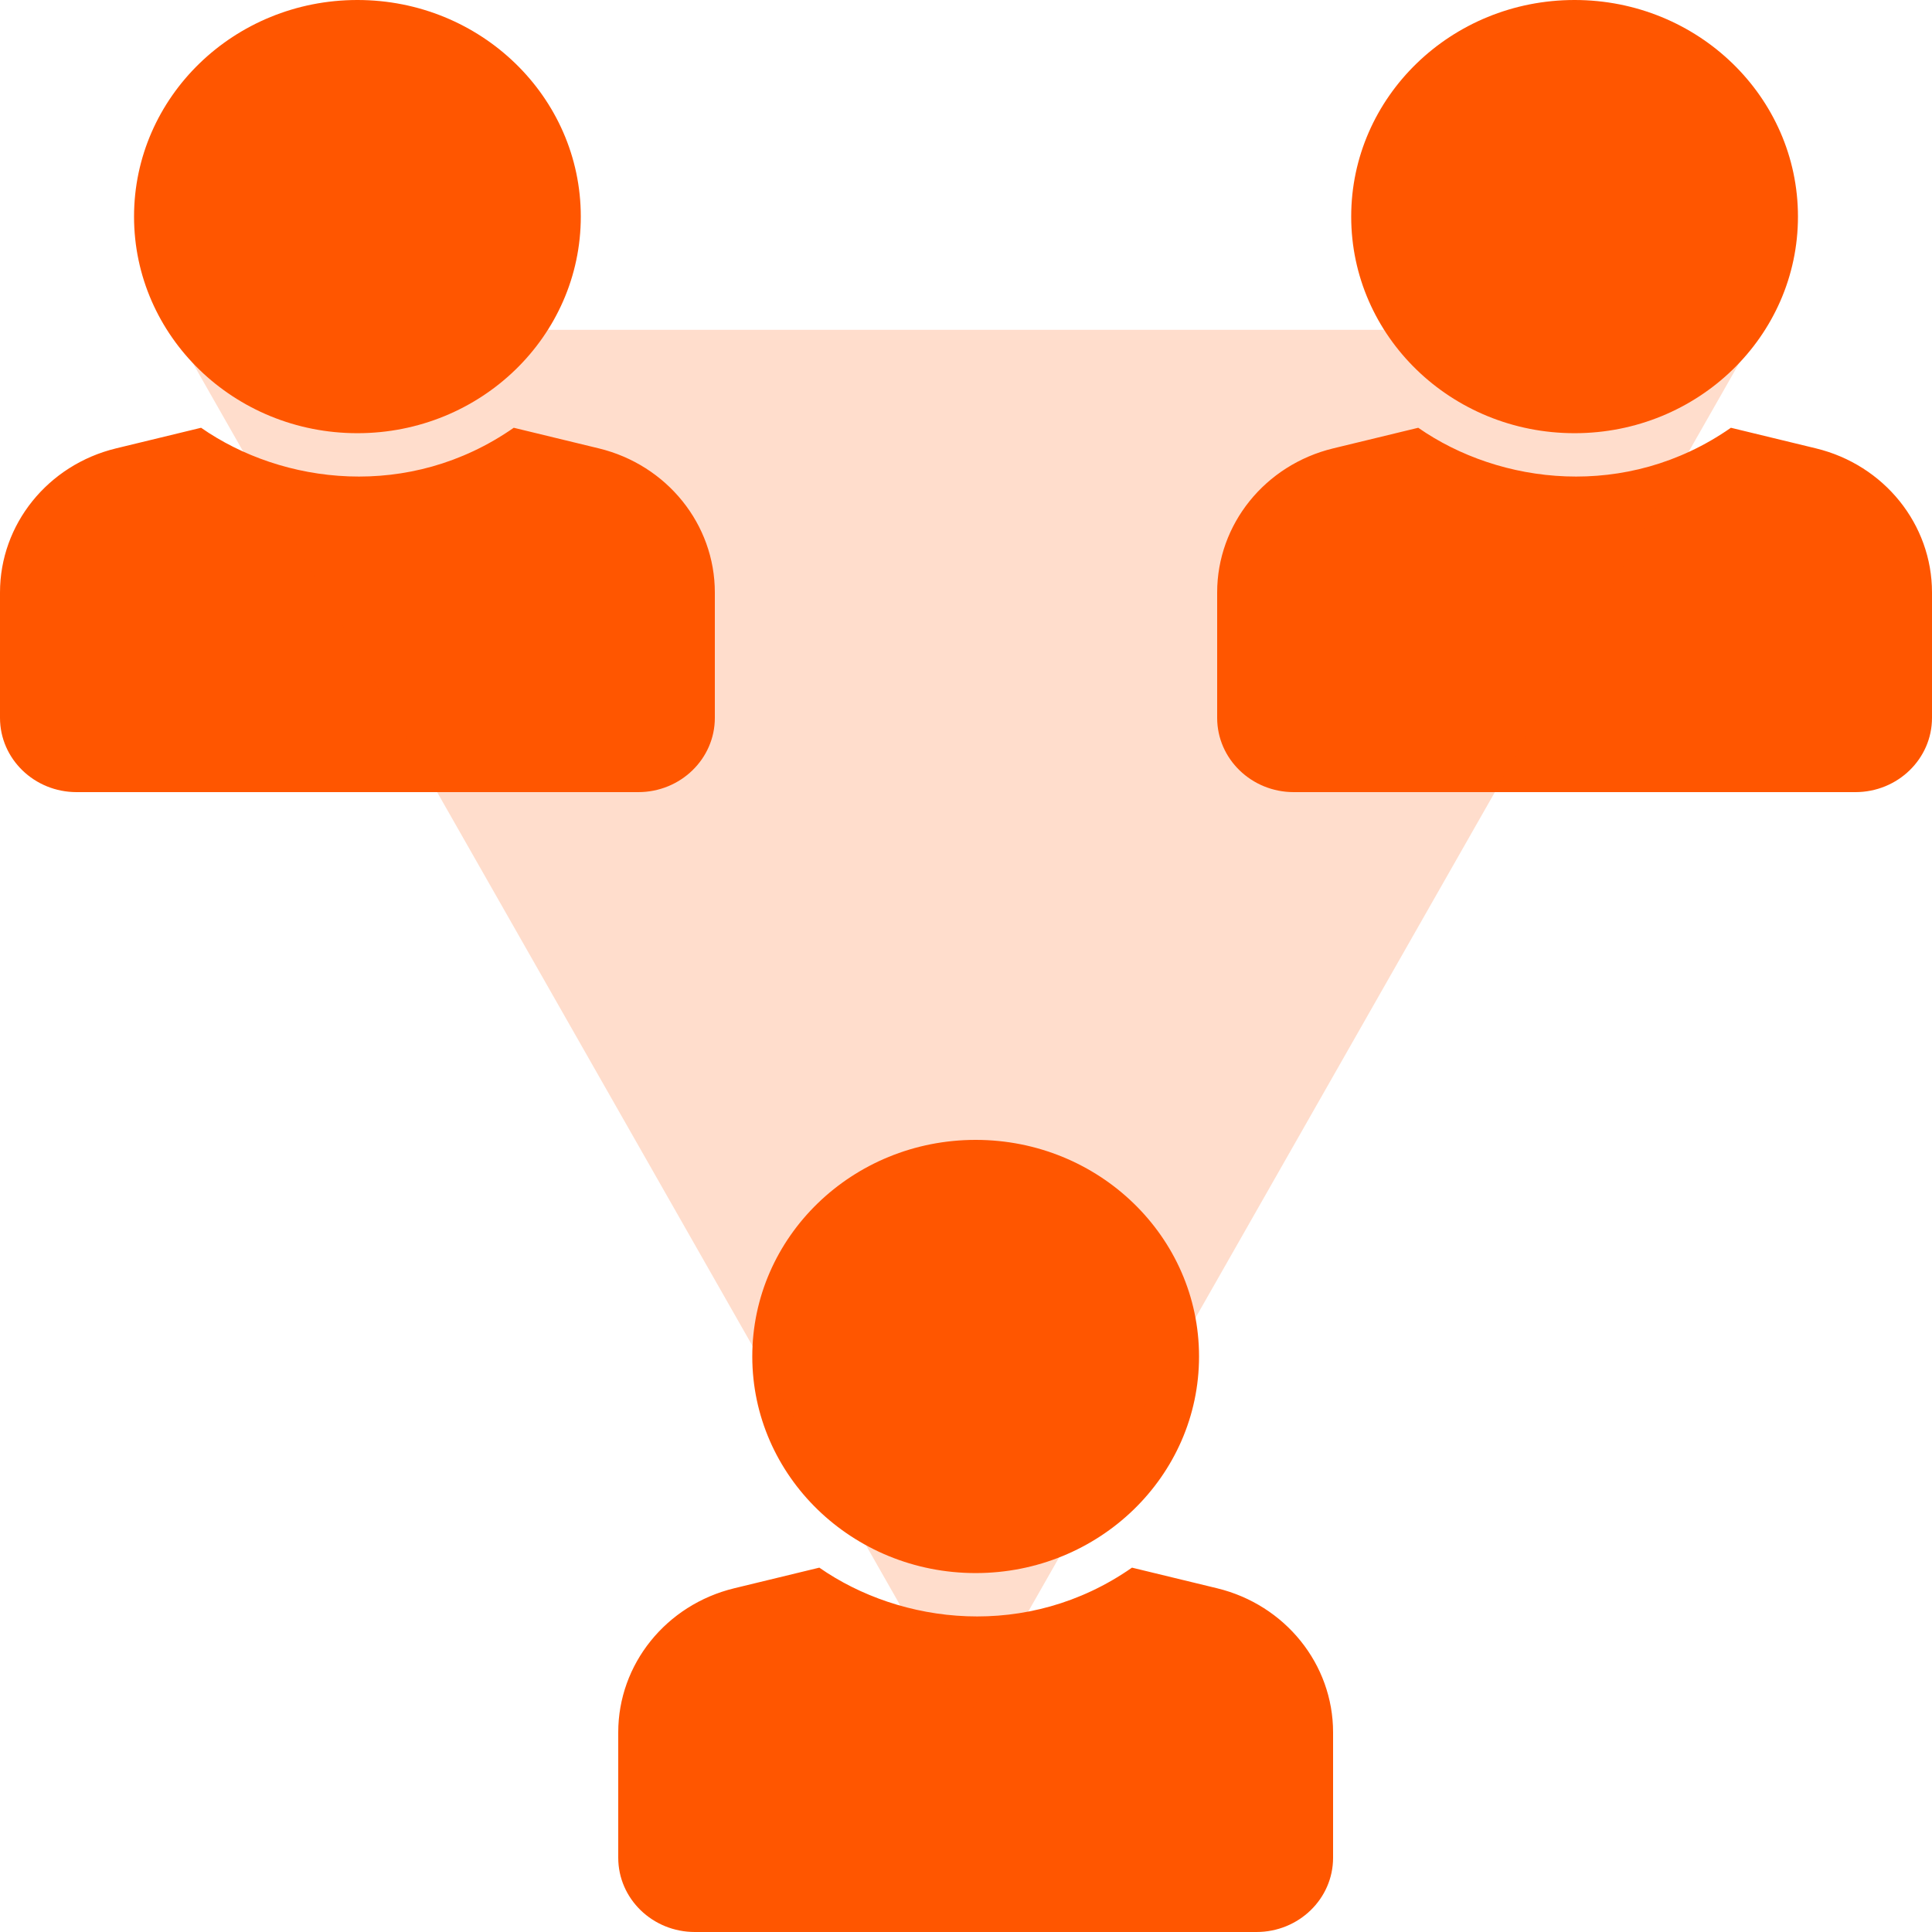
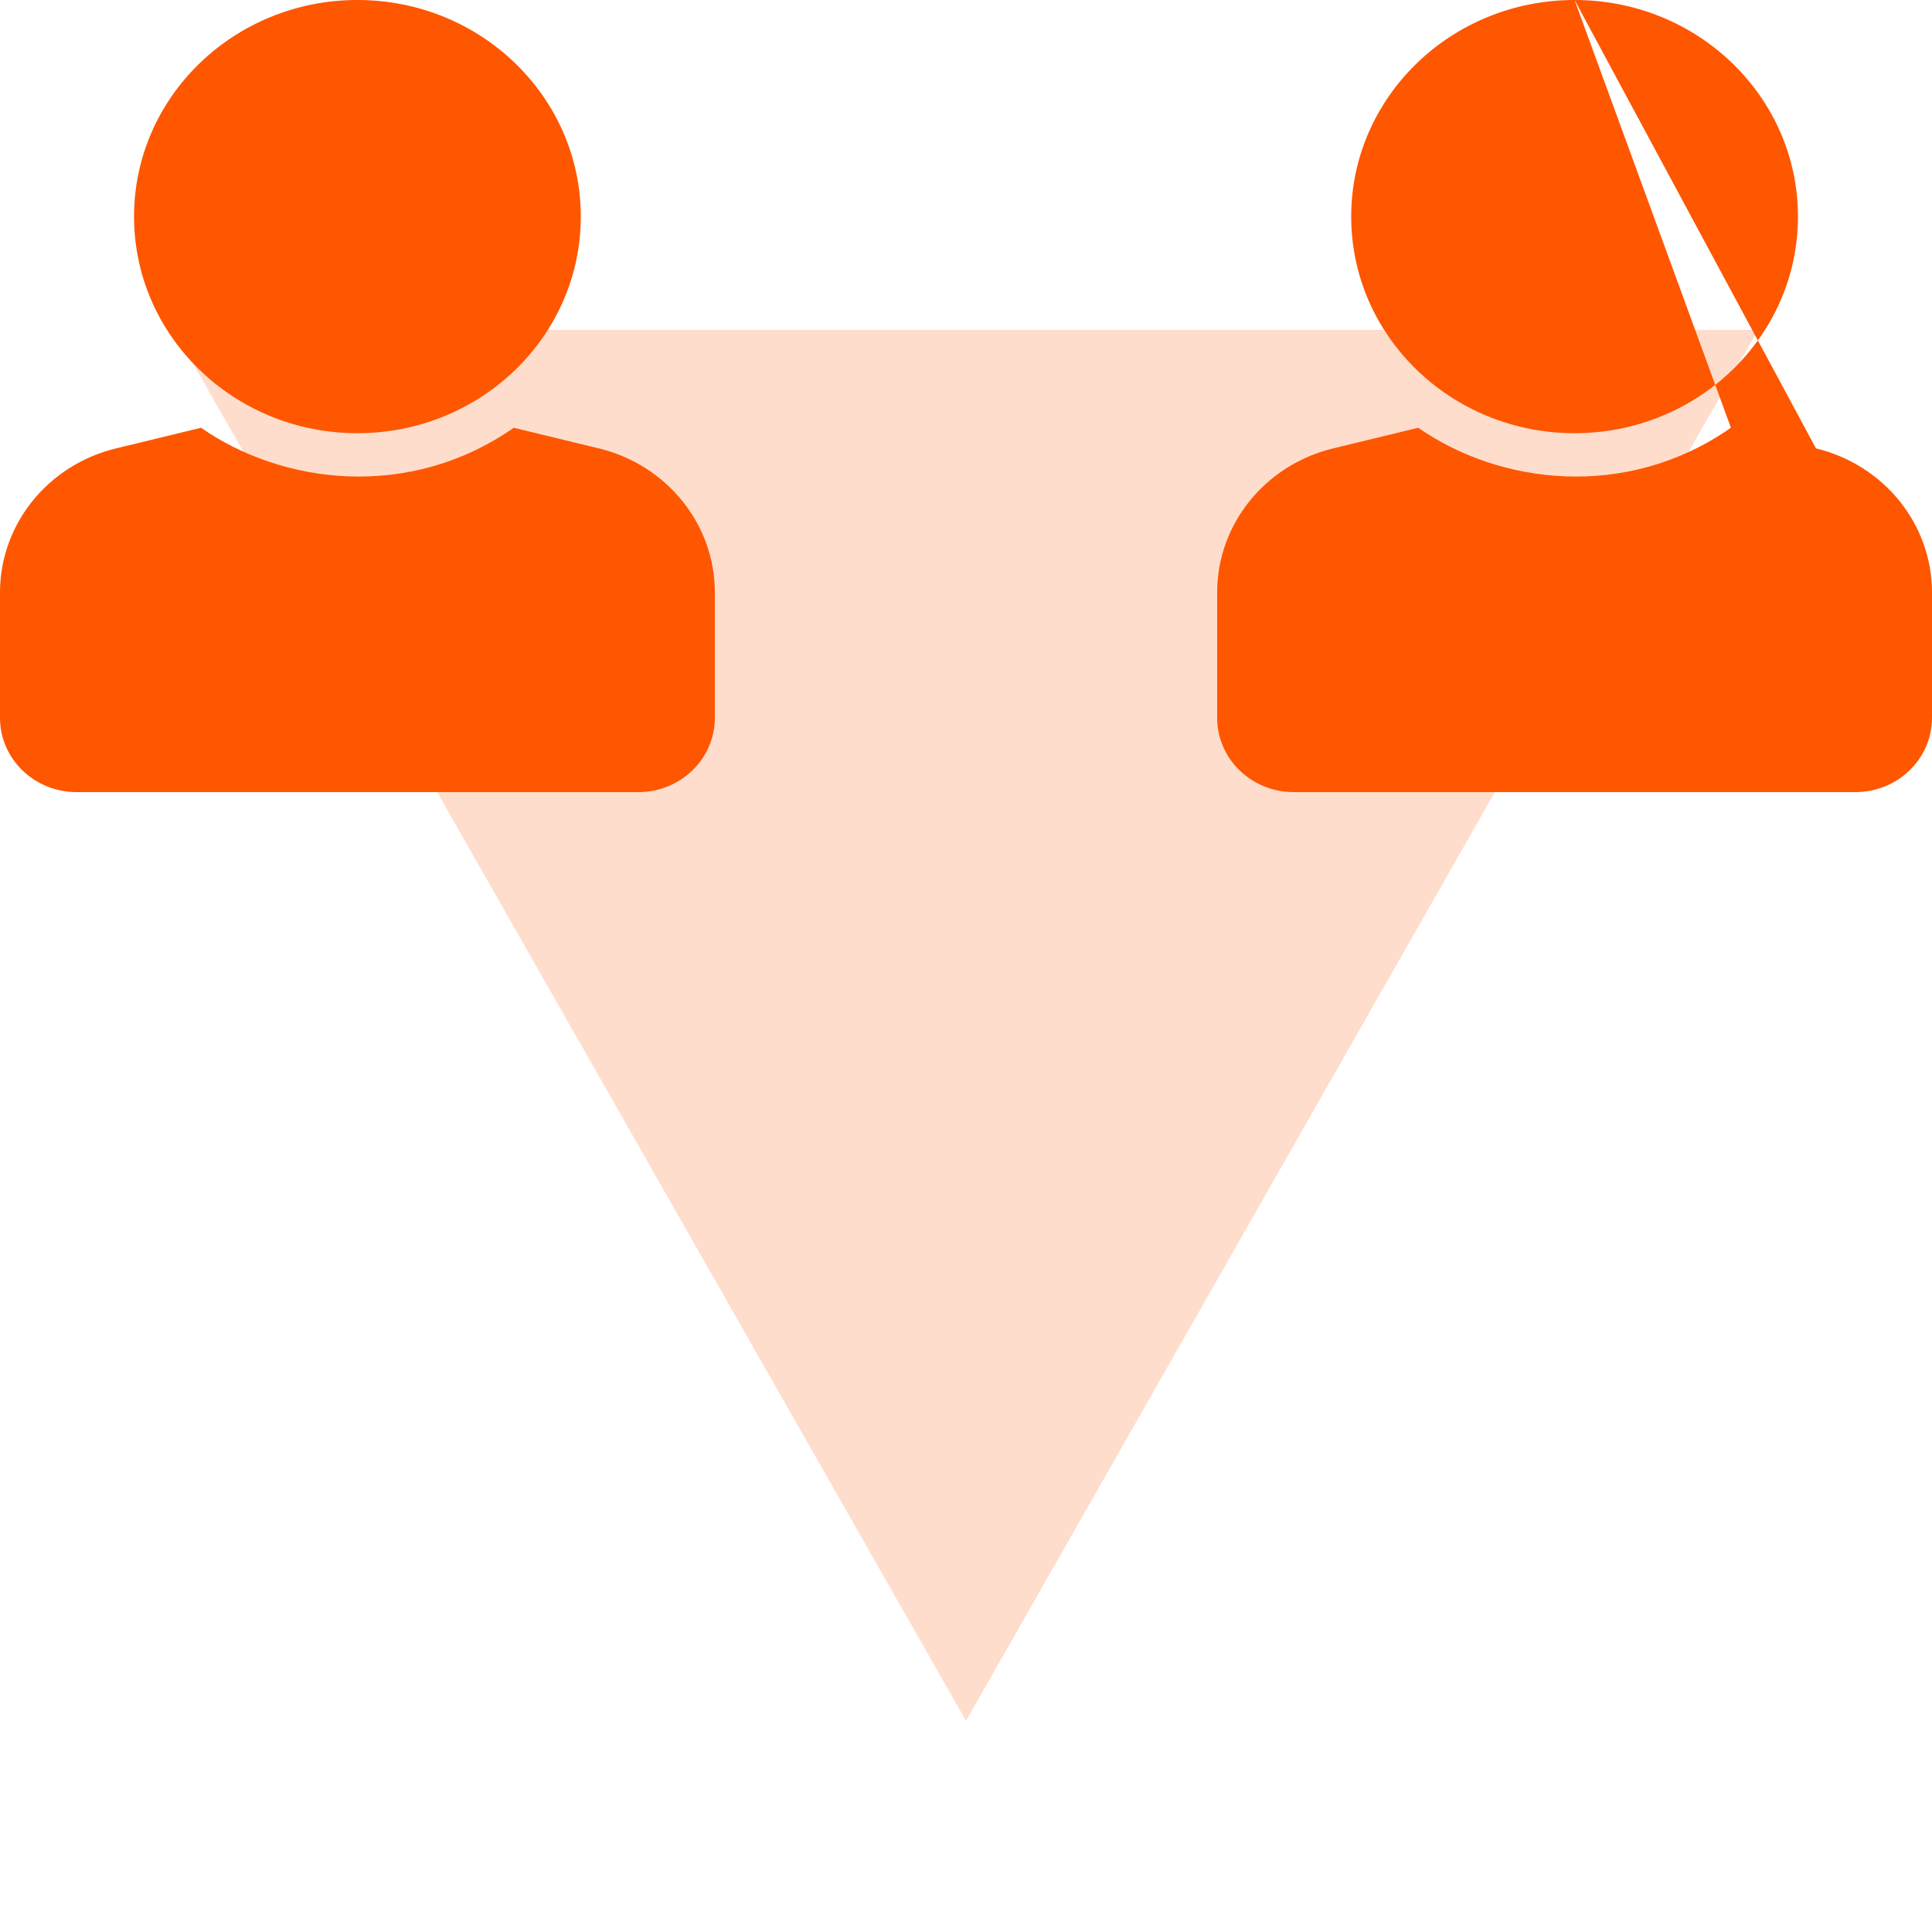
<svg xmlns="http://www.w3.org/2000/svg" width="100px" height="100px" viewBox="0 0 100 100" version="1.1">
  <title>icon-duo-yourTeam</title>
  <desc>Created with Sketch.</desc>
  <g id="Home-Page" stroke="none" stroke-width="1" fill="none" fill-rule="evenodd">
    <g id="icon-duo-yourTeam" fill="#FF5600">
      <g>
        <g fill-rule="nonzero" id="Shape">
          <path d="M18.5,0 C24.886,0 30.062,5.019 30.062,11.211 C30.062,17.403 24.886,22.422 18.5,22.422 C12.114,22.422 6.938,17.403 6.938,11.211 C6.938,5.019 12.114,0 18.5,0 Z M30.994,23.208 L26.592,22.141 C21.177,25.917 14.614,25.074 10.408,22.141 L6.006,23.208 C2.476,24.064 0,27.139 0,30.666 L0,37.156 C0,39.279 1.775,41 3.964,41 L33.036,41 C35.225,41 37,39.279 37,37.156 L37,30.666 C37,27.139 34.524,24.064 30.994,23.208 L30.994,23.208 Z" />
-           <path d="M81.5,0 C87.886,0 93.062,5.019 93.062,11.211 C93.062,17.403 87.886,22.422 81.5,22.422 C75.114,22.422 69.938,17.403 69.938,11.211 C69.938,5.019 75.114,0 81.5,0 Z M93.994,23.208 L89.592,22.141 C84.177,25.917 77.614,25.074 73.408,22.141 L69.006,23.208 C65.476,24.064 63,27.139 63,30.666 L63,37.156 C63,39.279 64.775,41 66.964,41 L96.036,41 C98.225,41 100,39.279 100,37.156 L100,30.666 C100,27.139 97.524,24.064 93.994,23.208 L93.994,23.208 Z" />
-           <path d="M50.5,59 C56.886,59 62.062,64.019 62.062,70.211 C62.062,76.403 56.886,81.422 50.5,81.422 C44.114,81.422 38.938,76.403 38.938,70.211 C38.938,64.019 44.114,59 50.5,59 Z M62.994,82.208 L58.592,81.141 C53.177,84.917 46.614,84.074 42.408,81.141 L38.006,82.208 C34.476,83.064 32,86.139 32,89.666 L32,96.156 C32,98.279 33.775,100 35.964,100 L65.036,100 C67.225,100 69,98.279 69,96.156 L69,89.666 C69,86.139 66.524,83.064 62.994,82.208 L62.994,82.208 Z" />
+           <path d="M81.5,0 C87.886,0 93.062,5.019 93.062,11.211 C93.062,17.403 87.886,22.422 81.5,22.422 C75.114,22.422 69.938,17.403 69.938,11.211 C69.938,5.019 75.114,0 81.5,0 Z L89.592,22.141 C84.177,25.917 77.614,25.074 73.408,22.141 L69.006,23.208 C65.476,24.064 63,27.139 63,30.666 L63,37.156 C63,39.279 64.775,41 66.964,41 L96.036,41 C98.225,41 100,39.279 100,37.156 L100,30.666 C100,27.139 97.524,24.064 93.994,23.208 L93.994,23.208 Z" />
        </g>
        <polygon id="Path-3" opacity="0.2" points="9 17.073 91 17.073 50 89.073" />
      </g>
    </g>
  </g>
</svg>